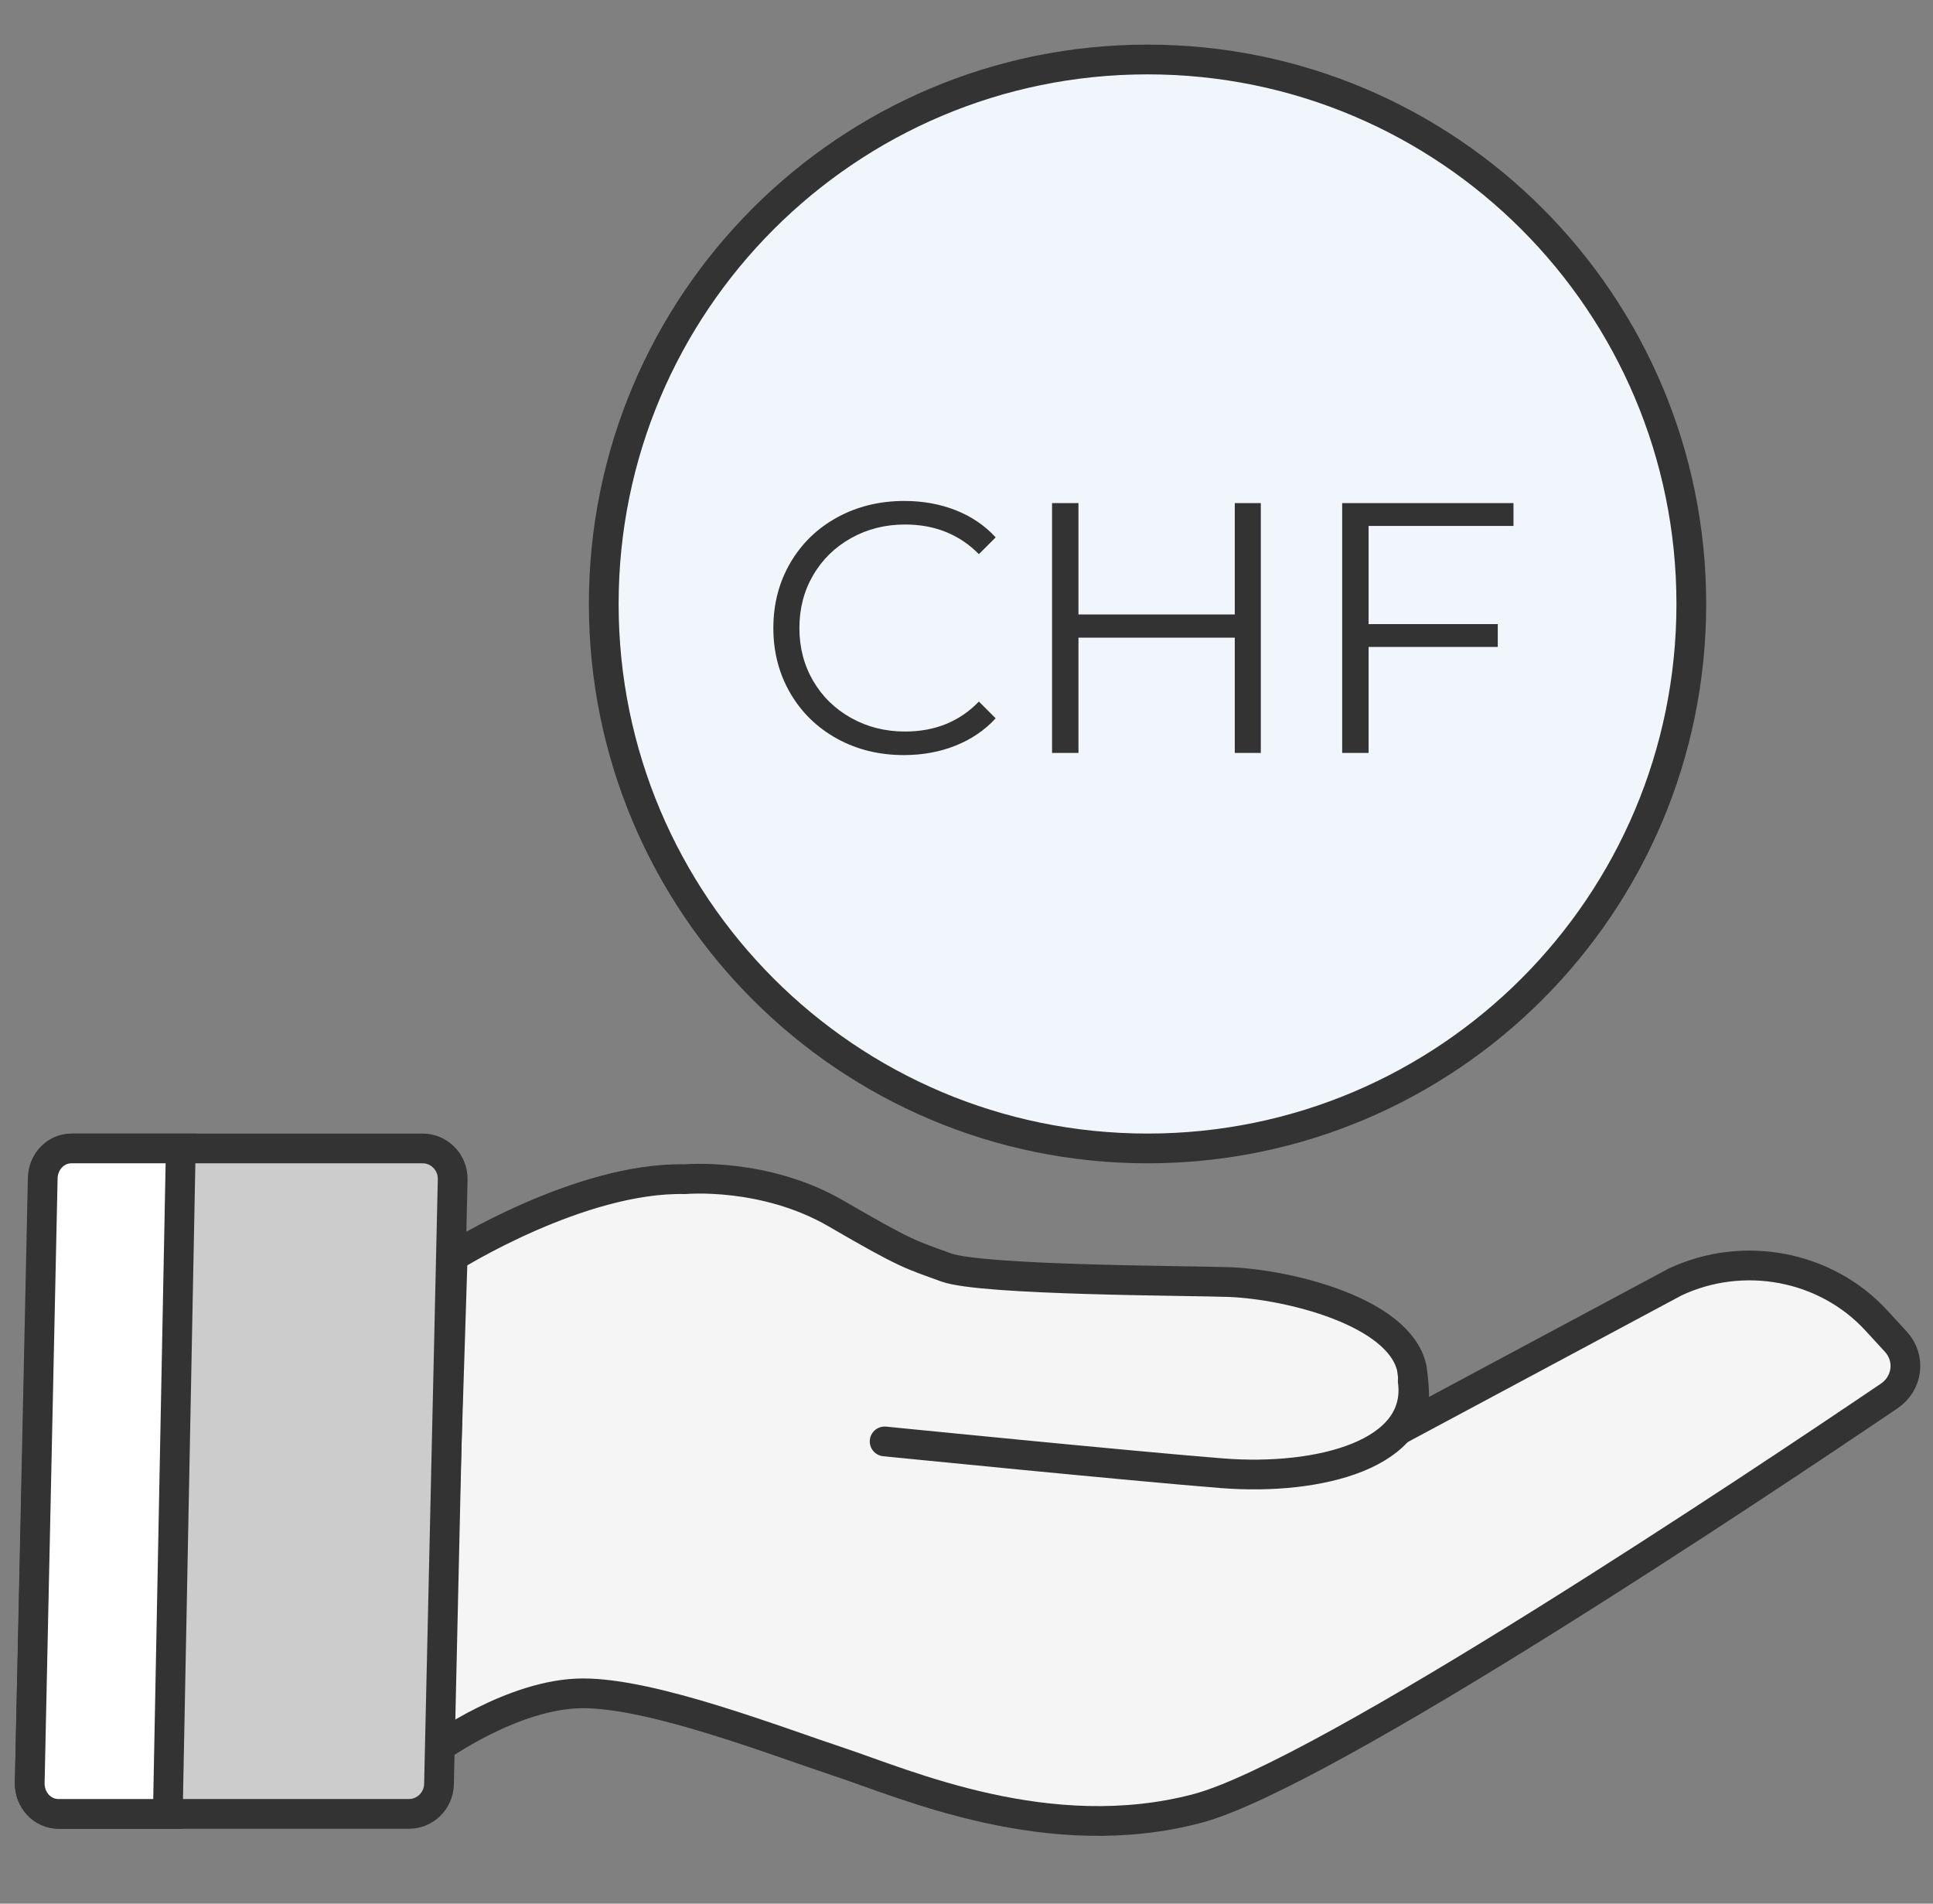
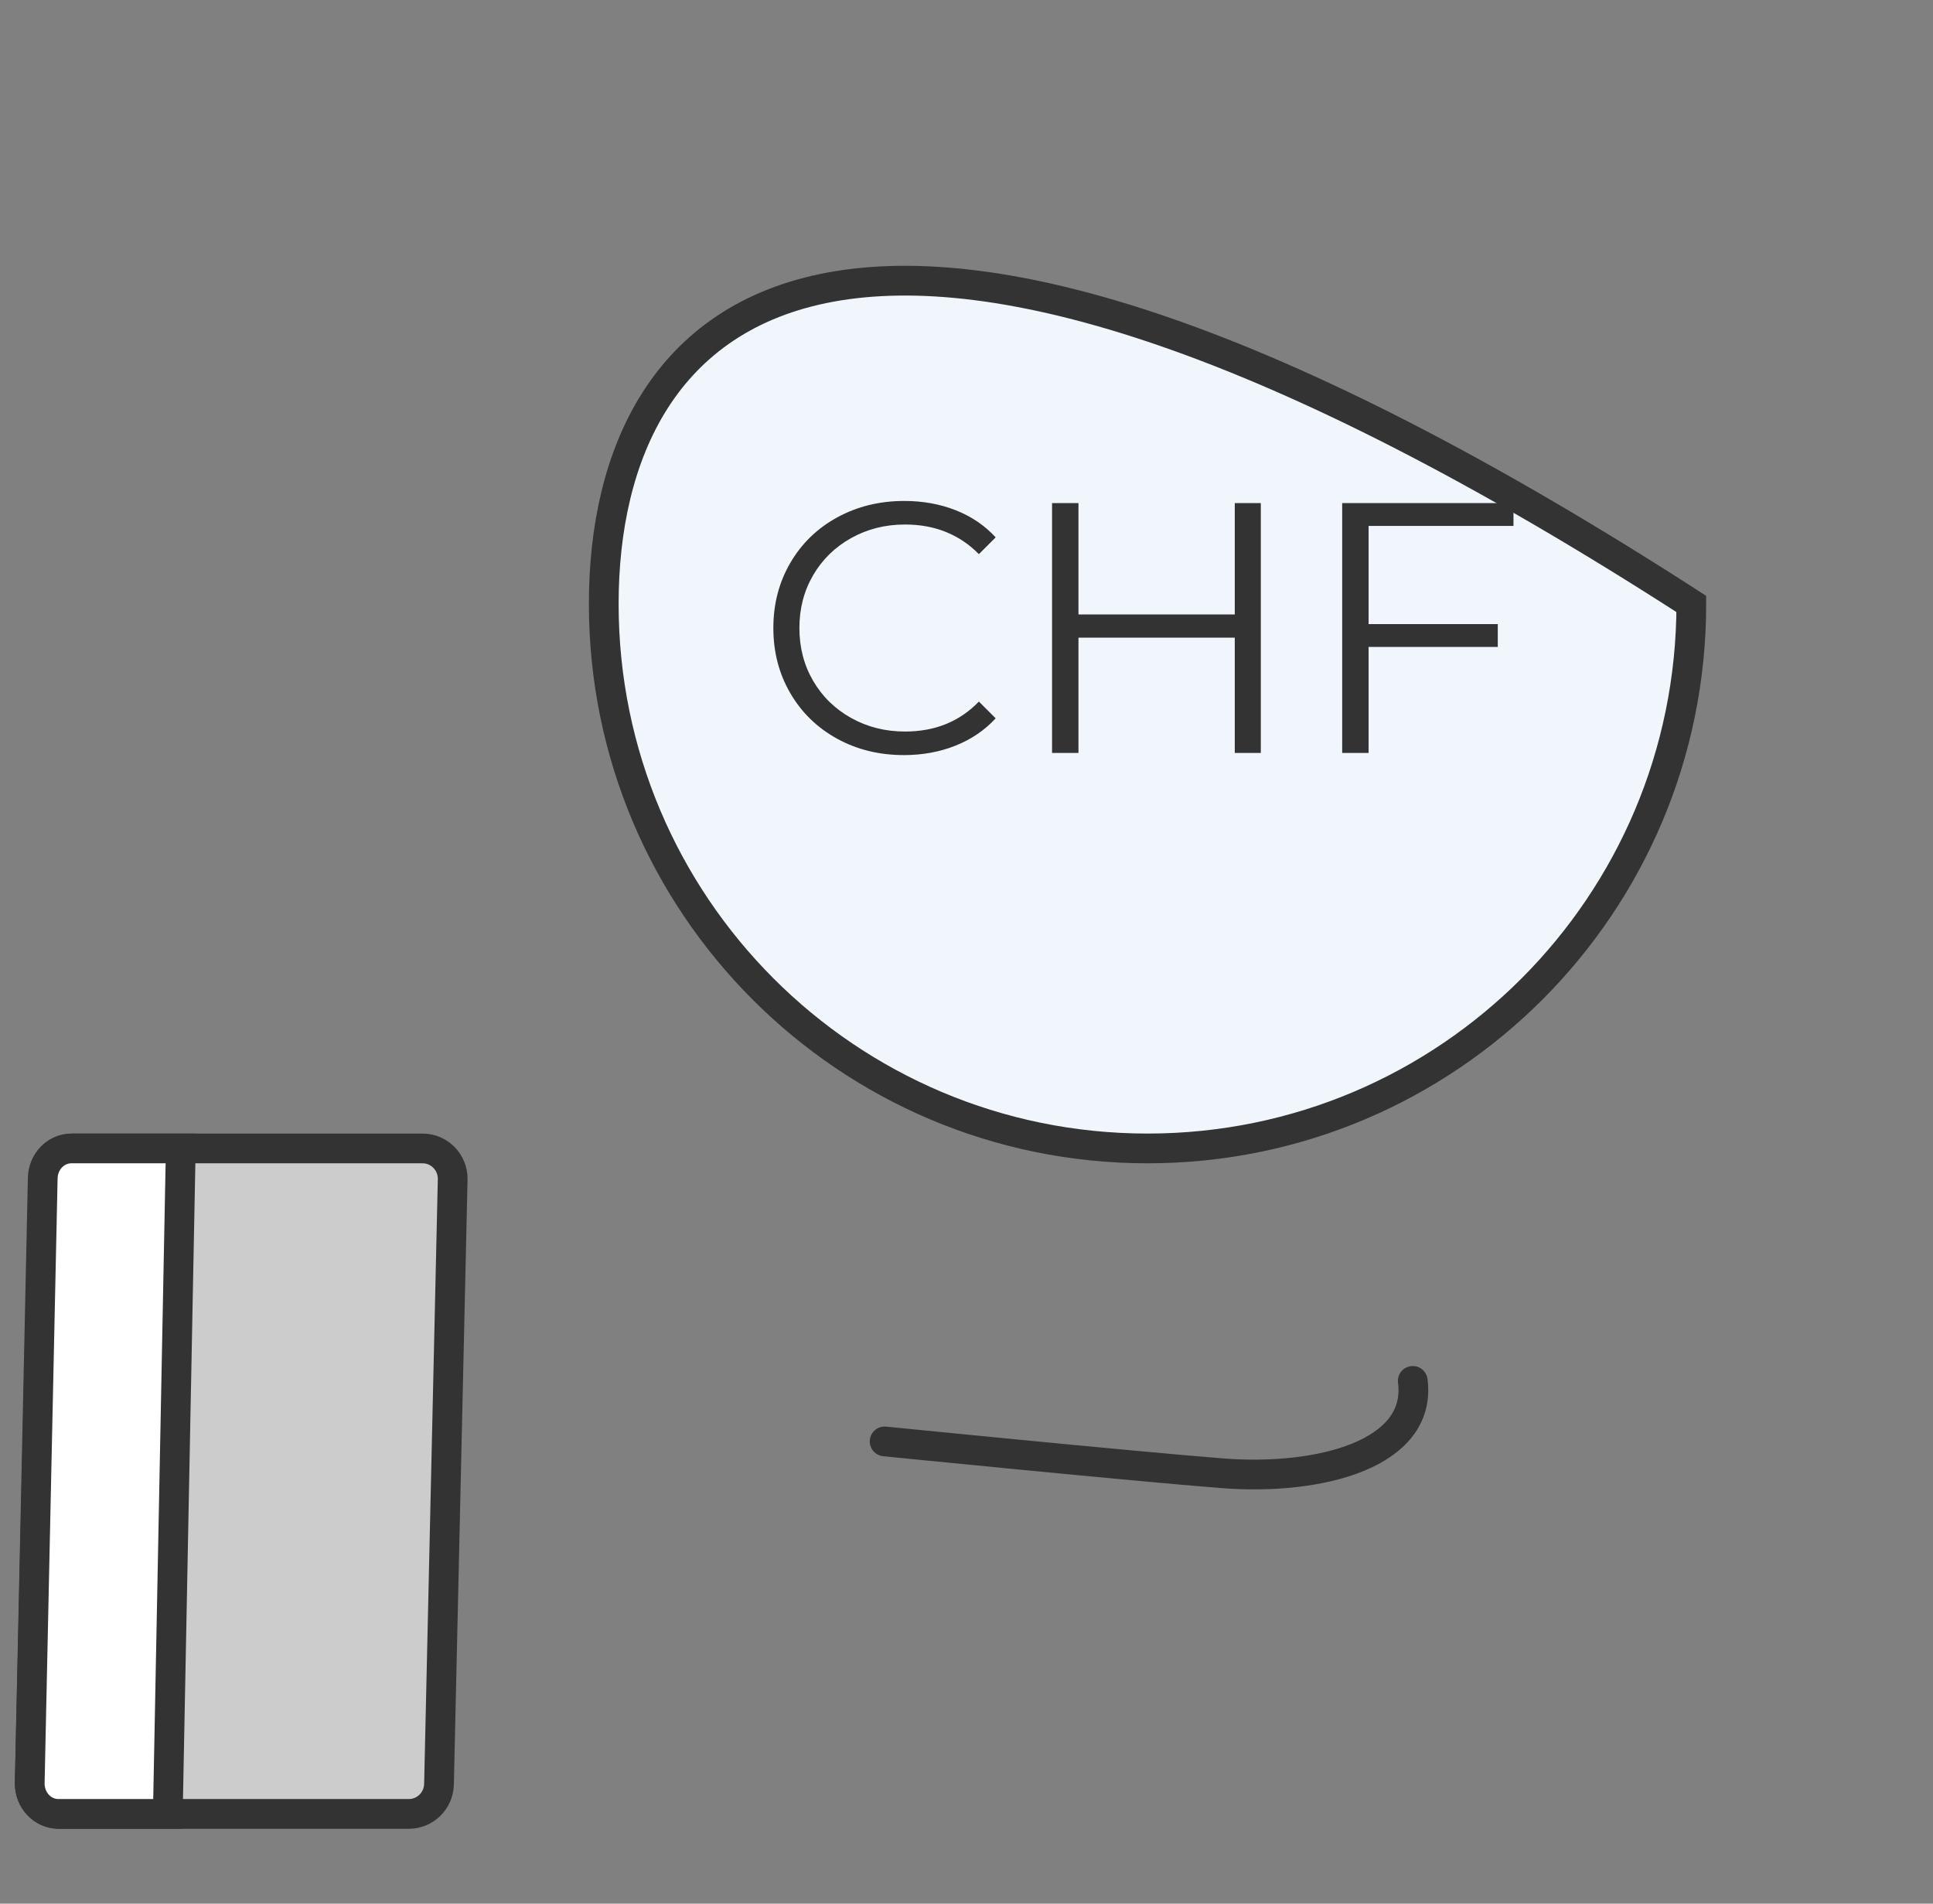
<svg xmlns="http://www.w3.org/2000/svg" fill="none" viewBox="0 0 65 64" height="64" width="65">
  <rect x="0" y="0" width="65" height="64" fill="#808080" stroke="none" />
-   <path stroke="#333333" fill="#F0F6FB" d="M38.587 38.61C48.686 38.61 56.873 30.415 56.873 20.305C56.873 10.195 48.686 2 38.587 2C28.489 2 20.302 10.195 20.302 20.305C20.302 30.415 28.489 38.61 38.587 38.61Z" clip-rule="evenodd" fill-rule="evenodd" />
+   <path stroke="#333333" fill="#F0F6FB" d="M38.587 38.61C48.686 38.61 56.873 30.415 56.873 20.305C28.489 2 20.302 10.195 20.302 20.305C20.302 30.415 28.489 38.61 38.587 38.61Z" clip-rule="evenodd" fill-rule="evenodd" />
  <path fill="#333333" d="M30.397 25.386C31.021 25.386 31.599 25.28 32.131 25.068C32.663 24.856 33.113 24.55 33.481 24.15L32.917 23.586C32.269 24.258 31.441 24.594 30.433 24.594C29.769 24.594 29.165 24.442 28.621 24.138C28.077 23.834 27.651 23.418 27.343 22.89C27.035 22.362 26.881 21.77 26.881 21.114C26.881 20.458 27.035 19.866 27.343 19.338C27.651 18.81 28.077 18.394 28.621 18.09C29.165 17.786 29.769 17.634 30.433 17.634C31.433 17.634 32.261 17.966 32.917 18.63L33.481 18.066C33.113 17.666 32.665 17.362 32.137 17.154C31.609 16.946 31.033 16.842 30.409 16.842C29.577 16.842 28.825 17.026 28.153 17.394C27.481 17.762 26.955 18.272 26.575 18.924C26.195 19.576 26.005 20.306 26.005 21.114C26.005 21.922 26.195 22.652 26.575 23.304C26.955 23.956 27.479 24.466 28.147 24.834C28.815 25.202 29.565 25.386 30.397 25.386ZM36.265 25.314V21.438H41.521V25.314H42.397V16.914H41.521V20.658H36.265V16.914H35.377V25.314H36.265ZM46.021 21.75V25.314H45.133V16.914H50.893V17.682H46.021V20.982H50.365V21.75H46.021Z" clip-rule="evenodd" fill-rule="evenodd" />
-   <path stroke-linejoin="round" stroke-linecap="round" stroke="#333333" fill="#F5F5F5" d="M15.222 42.253C15.222 42.253 19.508 39.562 23.036 39.644C23.036 39.644 25.703 39.398 28.112 40.797C30.522 42.197 30.597 42.165 31.812 42.61C33.027 43.054 40.16 43.054 41.362 43.104C43.342 43.187 47.042 44.093 47.472 45.988C47.472 45.988 47.655 47.135 47.472 47.479C47.289 47.822 47.099 48.042 47.099 48.042L56.331 43.099C58.629 42.022 61.397 42.55 63.089 44.388L63.75 45.107C64.257 45.657 64.154 46.508 63.528 46.932C59.255 49.825 44.513 59.678 40.261 60.801C35.27 62.12 30.452 59.978 28.215 59.236C26.062 58.523 21.961 56.929 19.61 56.929C17.26 56.929 14.697 58.792 14.697 58.792L15.222 42.253Z" clip-rule="evenodd" fill-rule="evenodd" />
  <path stroke-linejoin="round" stroke-linecap="round" stroke="#333333" d="M47.506 46.425C47.828 48.891 44.37 49.785 41.104 49.531C38.157 49.301 29.747 48.46 29.747 48.46" />
  <path stroke="#333333" fill="#CCCCCC" d="M13.749 60.983H2.013C1.445 60.983 0.987 60.512 1 59.939L1.461 39.608C1.473 39.053 1.923 38.61 2.473 38.61H14.209C14.778 38.61 15.235 39.081 15.222 39.654L14.762 59.985C14.749 60.54 14.299 60.983 13.749 60.983Z" clip-rule="evenodd" fill-rule="evenodd" />
  <path stroke="#333333" fill="white" d="M5.643 60.983H1.961C1.422 60.983 0.988 60.512 1 59.939L1.437 39.608C1.449 39.053 1.875 38.61 2.397 38.61H6.079L5.643 60.983Z" clip-rule="evenodd" fill-rule="evenodd" />
</svg>